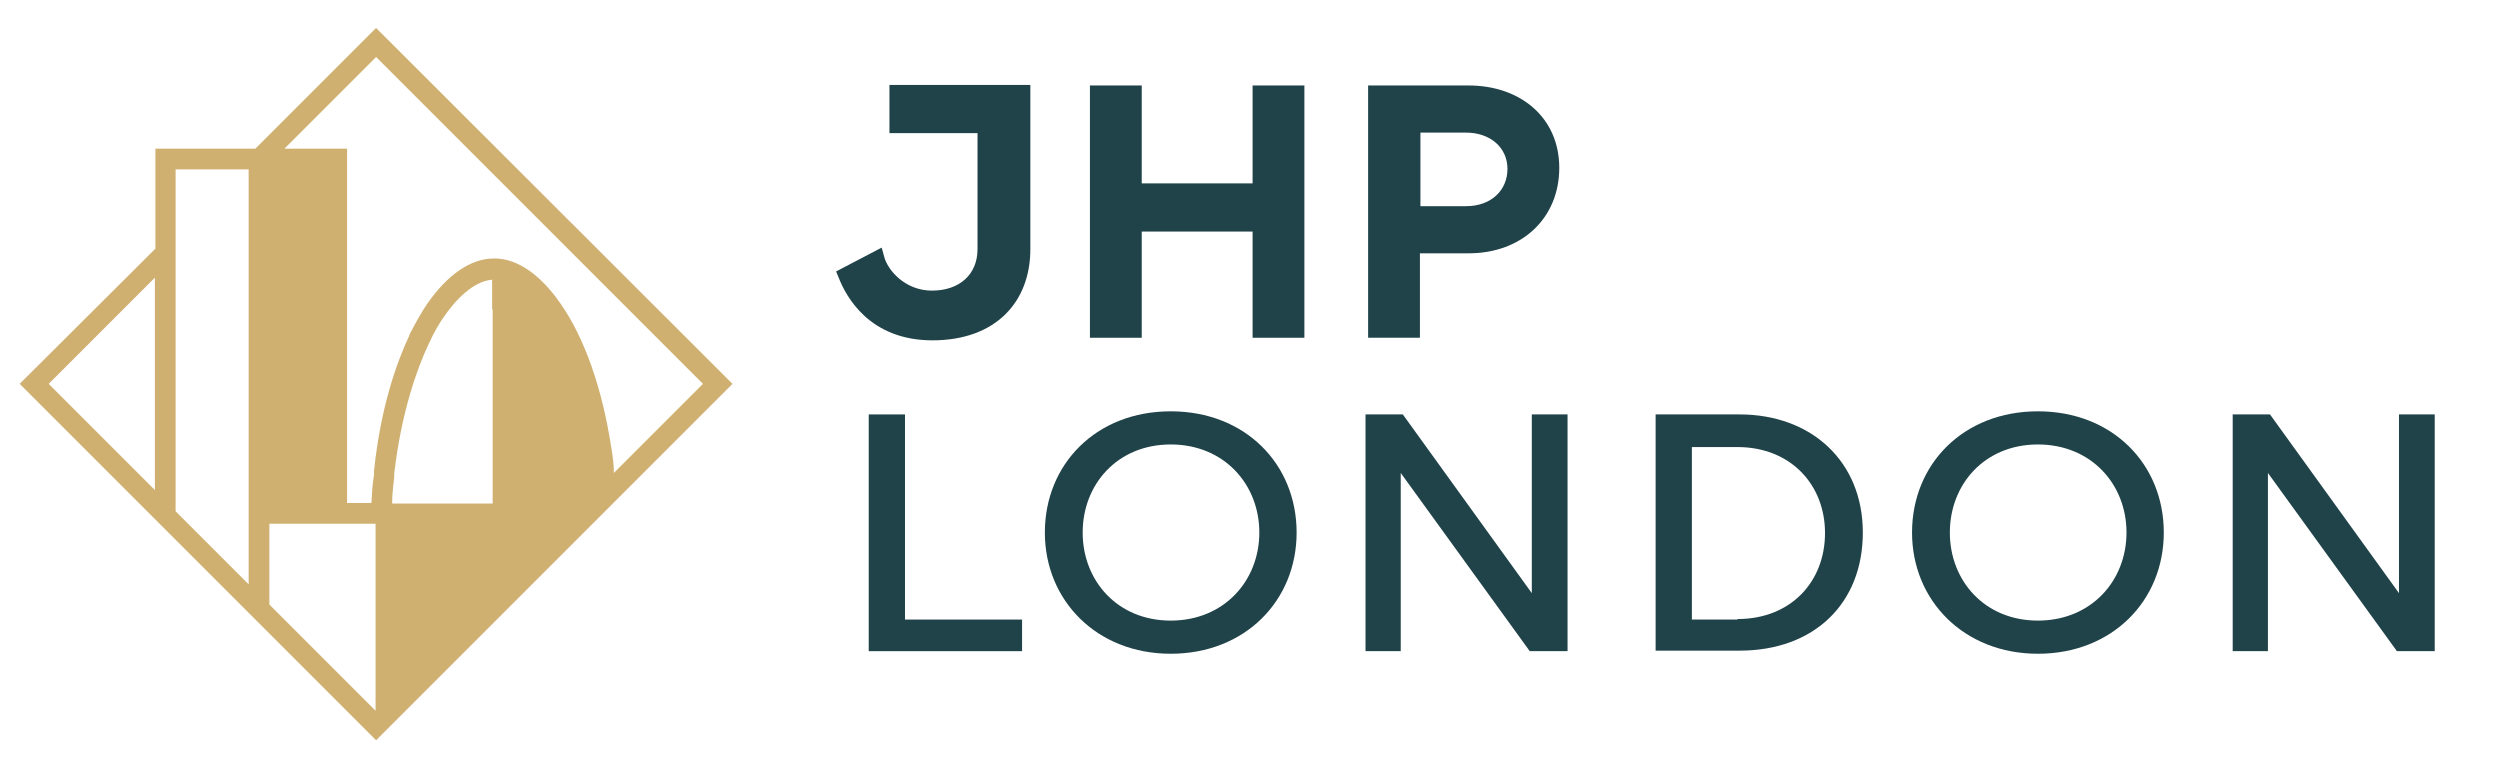
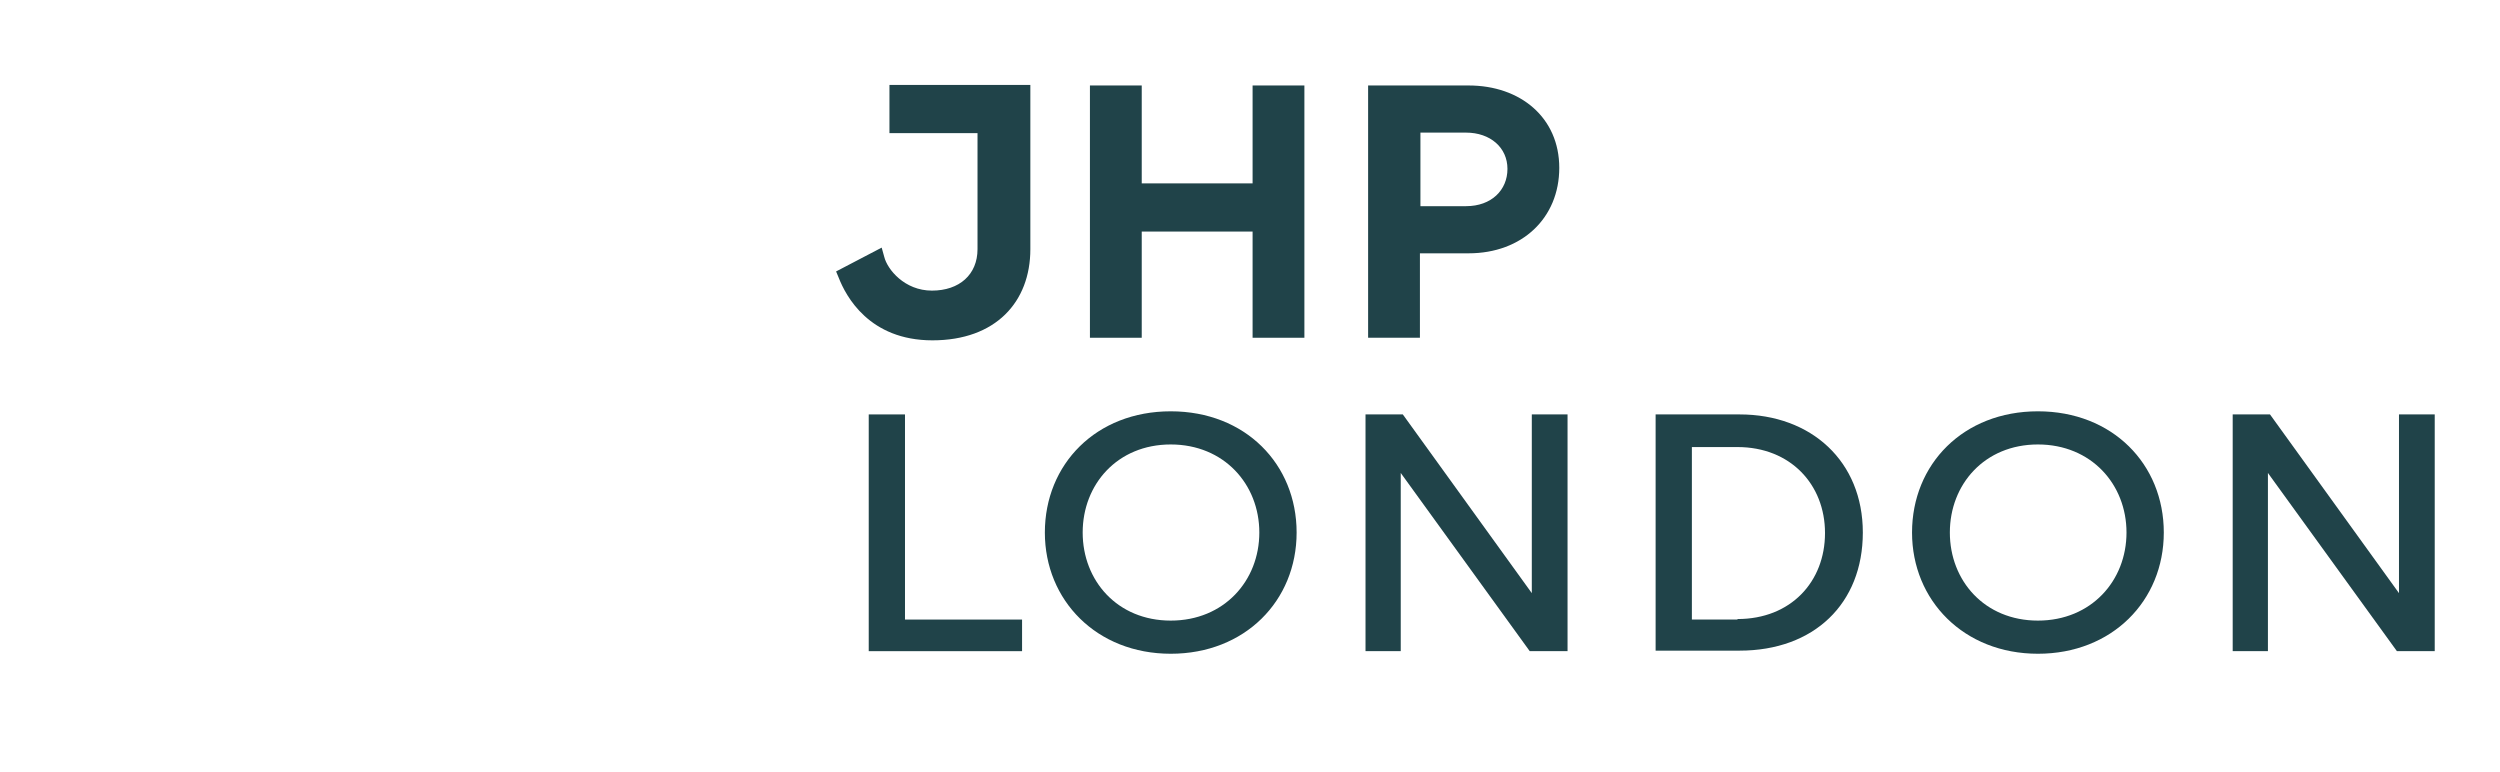
<svg xmlns="http://www.w3.org/2000/svg" id="Layer_1" version="1.1" viewBox="0 0 482.6 149.1">
  <defs>
    <style>
      .st0 {
        fill: #d0b070;
      }

      .st1 {
        fill: #204349;
      }
    </style>
  </defs>
-   <path class="st0" d="M72.6,5.4l-23.3,23.3h-19.3v19.3L3.8,74.1l68.8,68.8,68.8-68.8L72.6,5.4ZM72.6,11l63.1,63.1-17.2,17.2c0-1.6-.2-3.2-.5-4.9-1.7-11.2-5.1-21.1-9.8-27.8-3.8-5.5-8.2-8.6-12.5-8.7h-.4c-4.4,0-8.9,3.1-12.8,8.7-1.1,1.6-2.1,3.4-3.2,5.5-.1.2-.3.5-.3.7-2.4,5.1-5.5,13.7-6.8,26.1v.7c-.3,1.9-.4,3.6-.5,5.5h-4.7V28.7h-12.1l17.7-17.7ZM95.1,59.7v37.5h-19.4c0-1.8.2-3.3.4-5.1v-.7c1.4-11.9,4.4-20.2,6.6-24.9l.2-.4c.9-2,1.9-3.7,2.9-5.1,3-4.3,6.3-6.8,9.2-7v5.7ZM48,32.7v80.1l-14.1-14.1V32.7h14.1ZM29.9,53.6v41l-20.5-20.5,20.5-20.5ZM52,116.7v-15.6h20.5v36.1h0s-20.5-20.5-20.5-20.5Z" />
  <g>
    <g>
      <path class="st1" d="M171.6,25.7h17.1v22.4c0,4.9-3.5,8-8.8,8s-8.6-4.1-9.2-6.5l-.5-1.8-8.8,4.6.5,1.2c1.4,3.6,5.9,12.1,18.1,12.1s18.9-7.4,18.9-17.6v-31.7h-27.2v9.3Z" />
      <polygon class="st1" points="241.8 35.4 220.4 35.4 220.4 16.5 210.4 16.5 210.4 65.2 220.4 65.2 220.4 44.7 241.8 44.7 241.8 65.2 251.8 65.2 251.8 16.5 241.8 16.5 241.8 35.4" />
      <path class="st1" d="M283.5,16.5h-19.4v48.7h10v-16.3h9.4c10.3,0,17.5-6.8,17.5-16.5s-7.5-15.9-17.5-15.9ZM274.2,25.6h8.8c4.7,0,8,2.9,8,7s-3.1,7.2-8,7.2h-8.8v-14.2Z" />
    </g>
    <path class="st1" d="M167.7,80h7v39.6h22.6v6.1h-29.6v-45.7Z" />
    <path class="st1" d="M201.7,102.8c0-13.2,9.9-23.4,24.3-23.4s24.3,10.2,24.3,23.4-10,23.4-24.3,23.4-24.3-10.3-24.3-23.4ZM226,119.8c10.3,0,17.1-7.7,17.1-17s-6.8-17-17.1-17-17,7.7-17,17,6.7,17,17,17Z" />
    <path class="st1" d="M263.6,80h7.2l24.9,34.5v-34.5h6.9v45.7h-7.3l-24.9-34.4v34.4h-6.8v-45.7Z" />
-     <path class="st1" d="M319.6,80h16.2c13.9,0,23.8,9.1,23.8,22.8s-9.4,22.8-23.8,22.8h-16.2v-45.7ZM335.4,119.5c10.3,0,16.9-7.2,16.9-16.6s-6.7-16.6-16.9-16.6h-8.8v33.3h8.8Z" />
+     <path class="st1" d="M319.6,80h16.2c13.9,0,23.8,9.1,23.8,22.8s-9.4,22.8-23.8,22.8h-16.2v-45.7M335.4,119.5c10.3,0,16.9-7.2,16.9-16.6s-6.7-16.6-16.9-16.6h-8.8v33.3h8.8Z" />
    <path class="st1" d="M369.1,102.8c0-13.2,9.9-23.4,24.3-23.4s24.3,10.2,24.3,23.4-10,23.4-24.3,23.4-24.3-10.3-24.3-23.4ZM393.4,119.8c10.3,0,17.1-7.7,17.1-17s-6.8-17-17.1-17-17,7.7-17,17,6.7,17,17,17Z" />
    <path class="st1" d="M431,80h7.2l24.9,34.5v-34.5h6.9v45.7h-7.3l-24.9-34.4v34.4h-6.8v-45.7Z" />
  </g>
</svg>